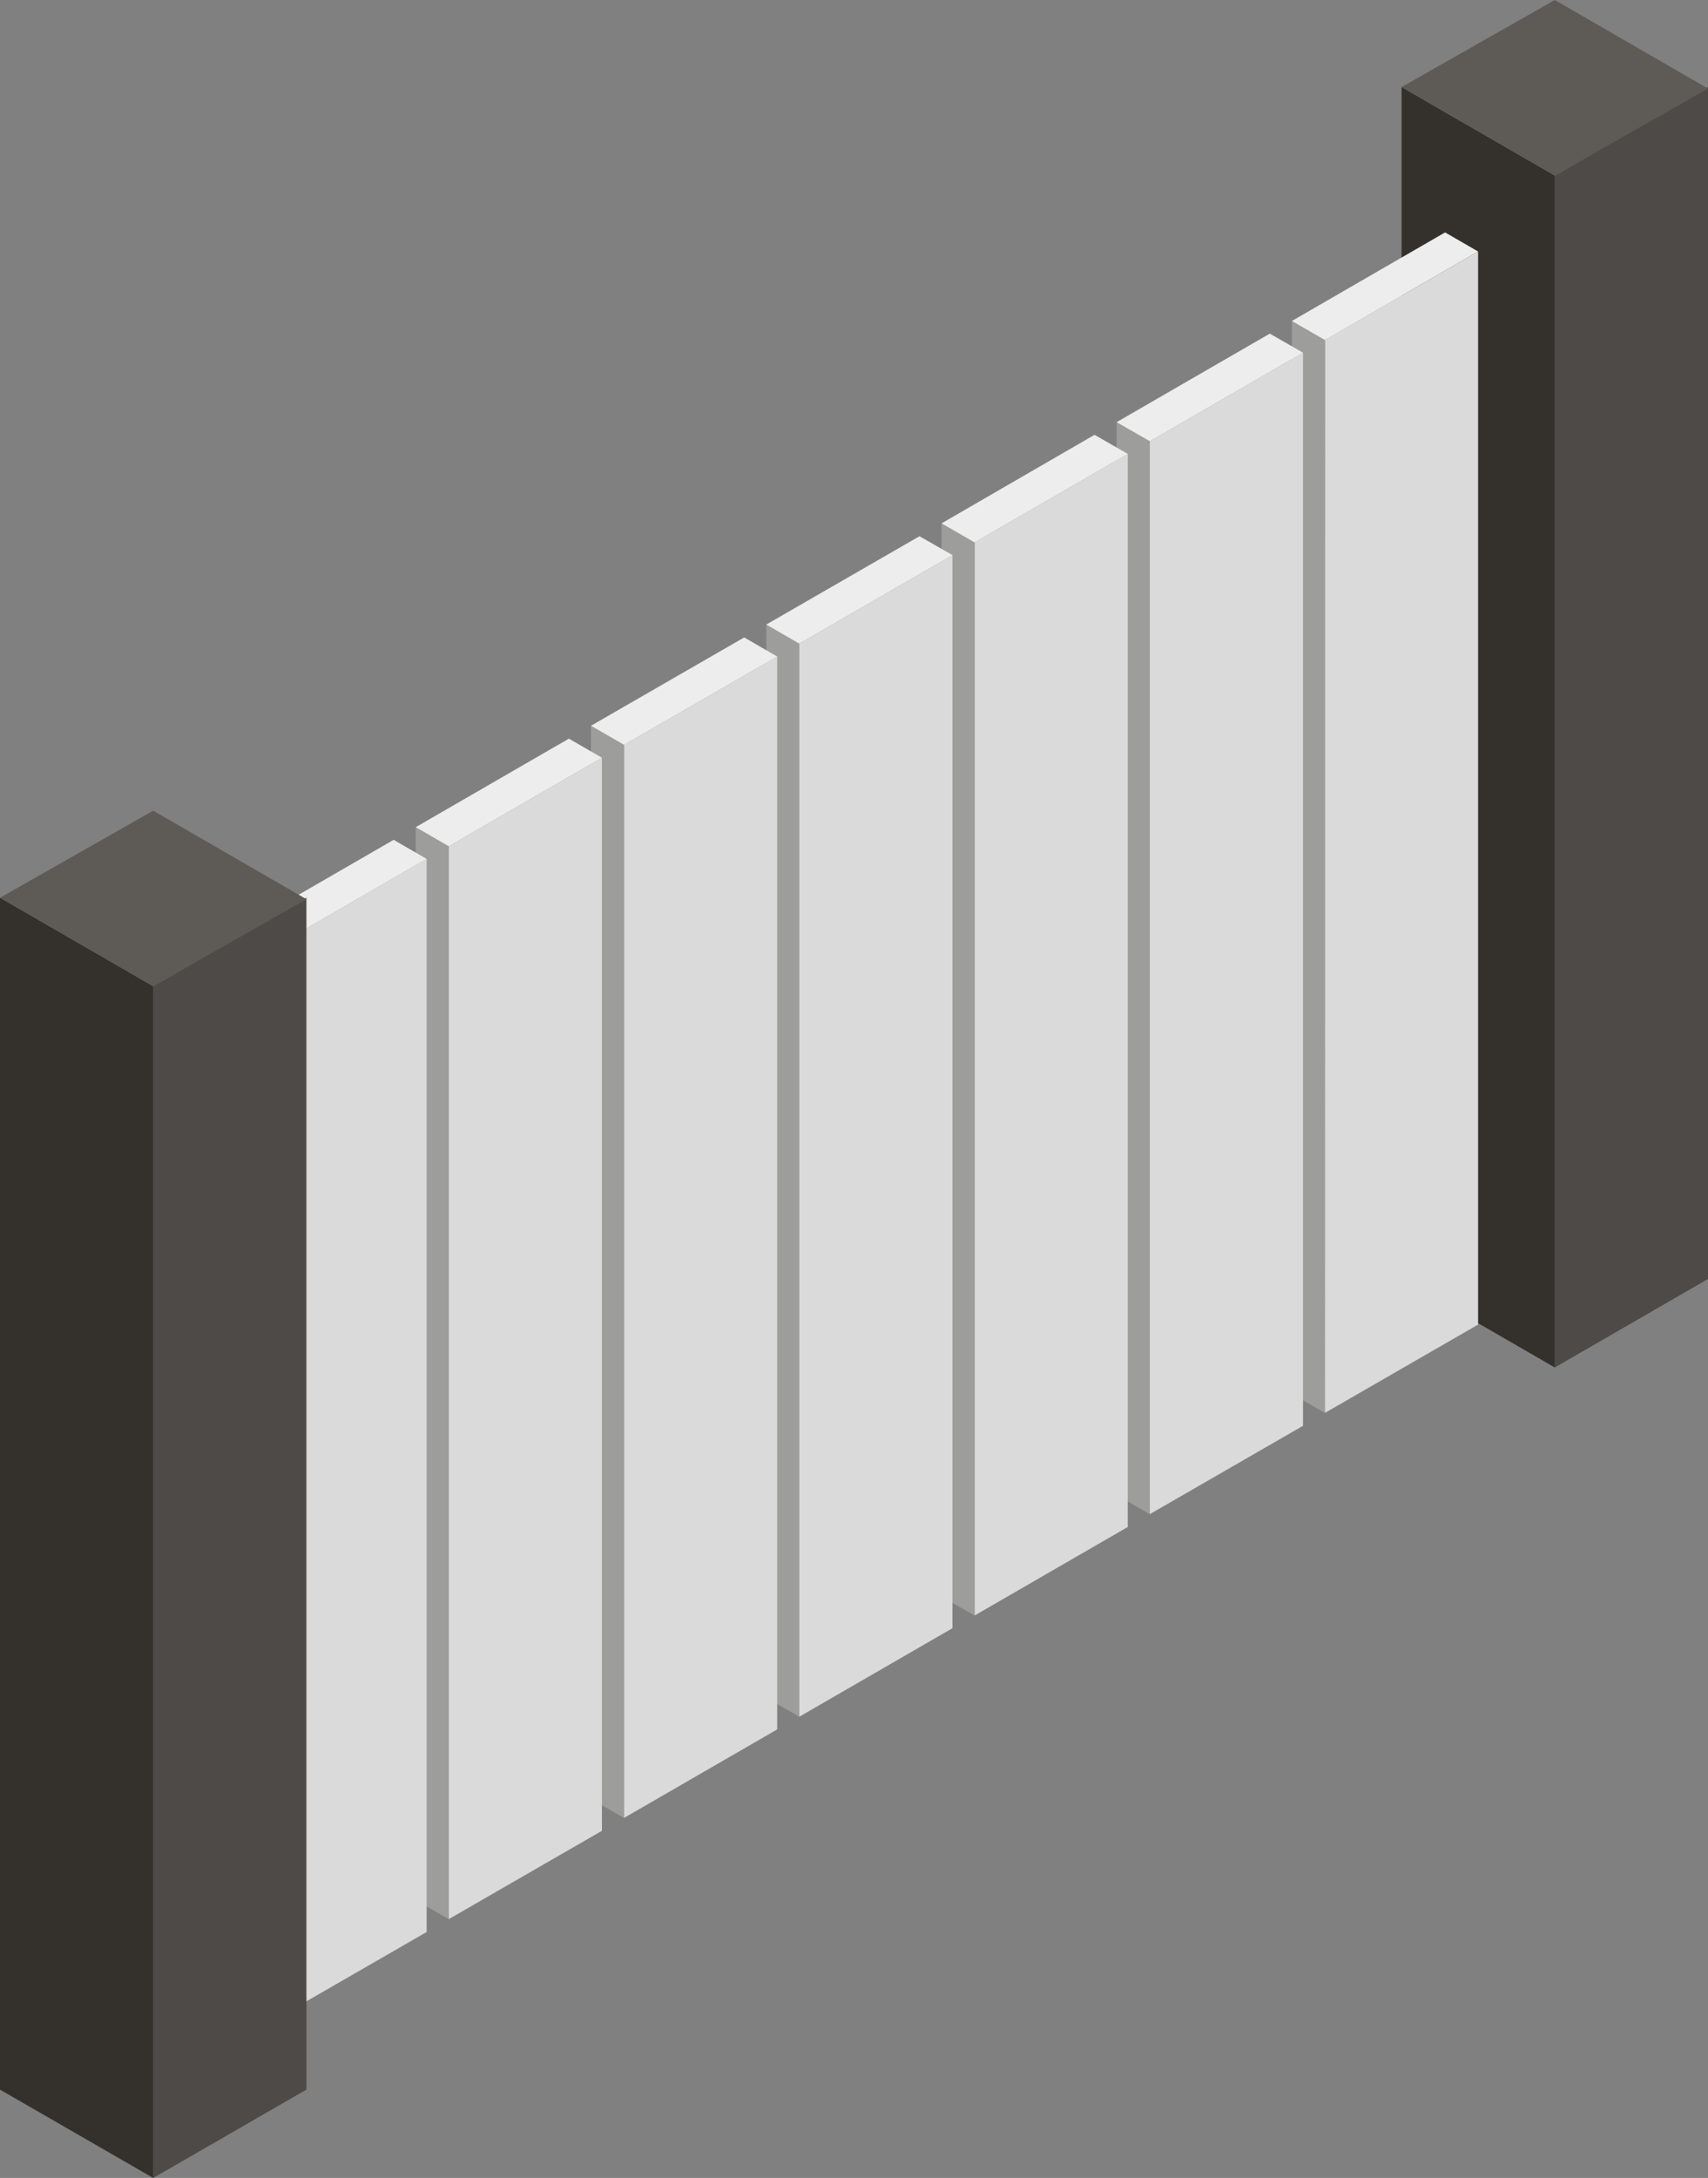
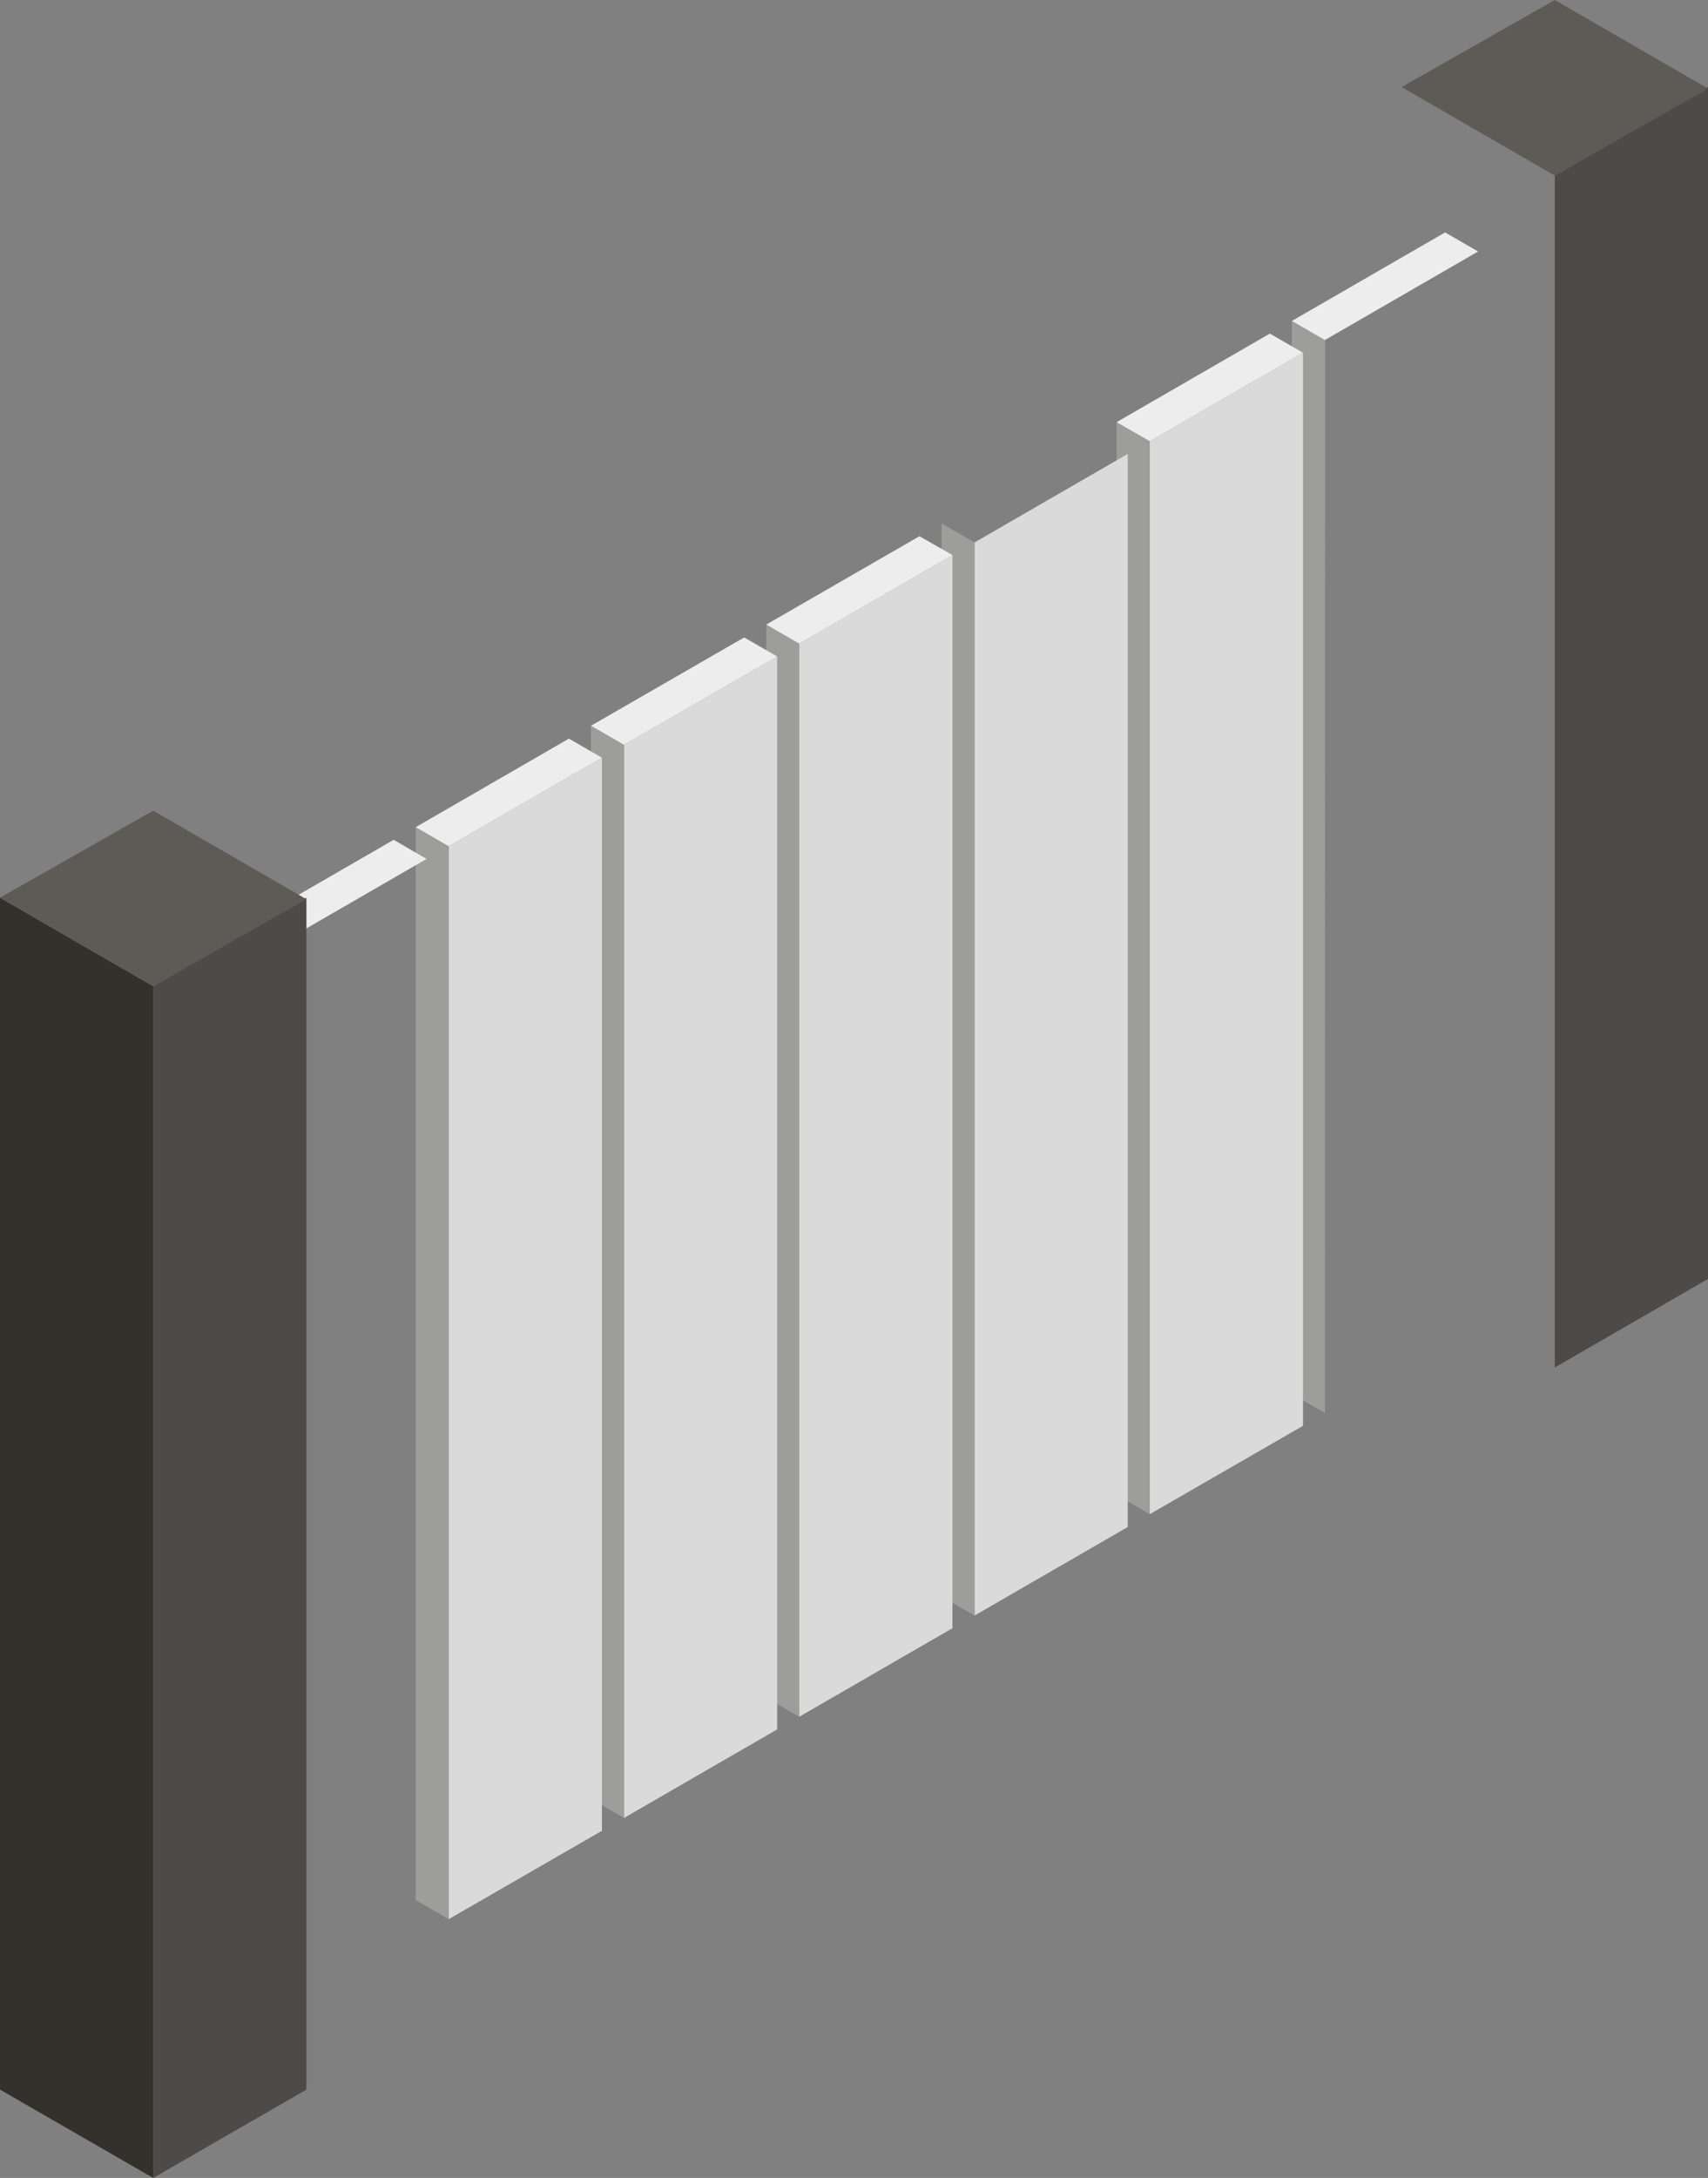
<svg xmlns="http://www.w3.org/2000/svg" id="Warstwa_2" data-name="Warstwa 2" viewBox="0 0 79.71 101.58">
  <rect x="0" y="0" width="79.71" height="101.58" fill="#808080" stroke="none" />
  <defs>
    <style>
      .cls-1 {
        fill: #4d4a47;
      }

      .cls-2 {
        fill: #9d9d9c;
      }

      .cls-3 {
        fill: #5e5b57;
      }

      .cls-4 {
        fill: #dadada;
      }

      .cls-5 {
        fill: #34302b;
      }

      .cls-6 {
        fill: #ededed;
      }
    </style>
  </defs>
  <g id="Layer_1" data-name="Layer 1">
    <g>
      <g>
        <polygon class="cls-1" points="72.56 8.19 79.71 4.06 79.71 59.65 72.56 63.78 72.56 8.19" />
-         <polygon class="cls-5" points="72.56 8.19 65.41 4.06 65.41 59.65 72.56 63.78 72.56 8.19" />
        <polygon class="cls-3" points="72.56 8.19 65.41 4.06 72.56 0 79.71 4.13 72.56 8.19" />
      </g>
      <g>
        <g>
-           <polygon class="cls-4" points="61.83 15.86 68.98 11.73 68.98 61.78 61.83 65.9 61.83 15.86" />
          <polygon class="cls-2" points="60.29 65.01 61.83 65.9 61.84 15.86 60.29 14.97 60.29 65.01" />
          <polygon class="cls-6" points="61.83 15.86 68.98 11.73 67.44 10.84 60.29 14.97 61.83 15.86" />
        </g>
        <g>
          <polygon class="cls-4" points="53.66 20.58 60.81 16.45 60.81 66.5 53.66 70.62 53.66 20.58" />
          <polygon class="cls-2" points="52.11 69.73 53.66 70.62 53.66 20.58 52.11 19.69 52.11 69.73" />
          <polygon class="cls-6" points="53.66 20.58 60.81 16.45 59.26 15.56 52.11 19.69 53.66 20.58" />
        </g>
        <g>
          <polygon class="cls-4" points="45.48 25.3 52.63 21.17 52.63 71.22 45.48 75.35 45.48 25.3" />
          <polygon class="cls-2" points="43.93 74.46 45.48 75.35 45.48 25.3 43.94 24.41 43.93 74.46" />
-           <polygon class="cls-6" points="45.48 25.3 52.63 21.17 51.08 20.28 43.94 24.41 45.48 25.3" />
        </g>
        <g>
          <polygon class="cls-4" points="37.3 30.02 44.45 25.89 44.45 75.94 37.3 80.07 37.3 30.02" />
          <polygon class="cls-2" points="35.76 79.18 37.3 80.07 37.3 30.02 35.76 29.13 35.76 79.18" />
          <polygon class="cls-6" points="37.3 30.02 44.45 25.89 42.91 25.01 35.76 29.13 37.3 30.02" />
        </g>
        <g>
          <polygon class="cls-4" points="29.12 34.74 36.27 30.62 36.27 80.66 29.12 84.79 29.12 34.74" />
          <polygon class="cls-2" points="27.58 83.9 29.12 84.79 29.12 34.75 27.58 33.85 27.58 83.9" />
          <polygon class="cls-6" points="29.12 34.74 36.27 30.62 34.73 29.73 27.58 33.85 29.12 34.74" />
        </g>
        <g>
          <polygon class="cls-4" points="20.94 39.47 28.09 35.34 28.09 85.39 20.94 89.51 20.94 39.47" />
          <polygon class="cls-2" points="19.4 88.62 20.94 89.51 20.94 39.47 19.4 38.58 19.4 88.62" />
          <polygon class="cls-6" points="20.94 39.47 28.09 35.34 26.55 34.45 19.4 38.58 20.94 39.47" />
        </g>
        <g>
-           <polygon class="cls-4" points="12.76 44.19 19.91 40.06 19.91 90.11 12.76 94.23 12.76 44.19" />
          <polygon class="cls-2" points="11.22 93.34 12.76 94.23 12.76 44.19 11.22 43.3 11.22 93.34" />
          <polygon class="cls-6" points="12.76 44.19 19.91 40.06 18.37 39.17 11.22 43.3 12.76 44.19" />
        </g>
      </g>
      <g>
        <polygon class="cls-1" points="7.15 46 14.3 41.87 14.3 97.46 7.15 101.58 7.15 46" />
        <polygon class="cls-5" points="7.15 46 0 41.87 0 97.46 7.15 101.58 7.15 46" />
        <polygon class="cls-3" points="7.15 46 0 41.87 7.15 37.81 14.3 41.94 7.15 46" />
      </g>
    </g>
  </g>
</svg>